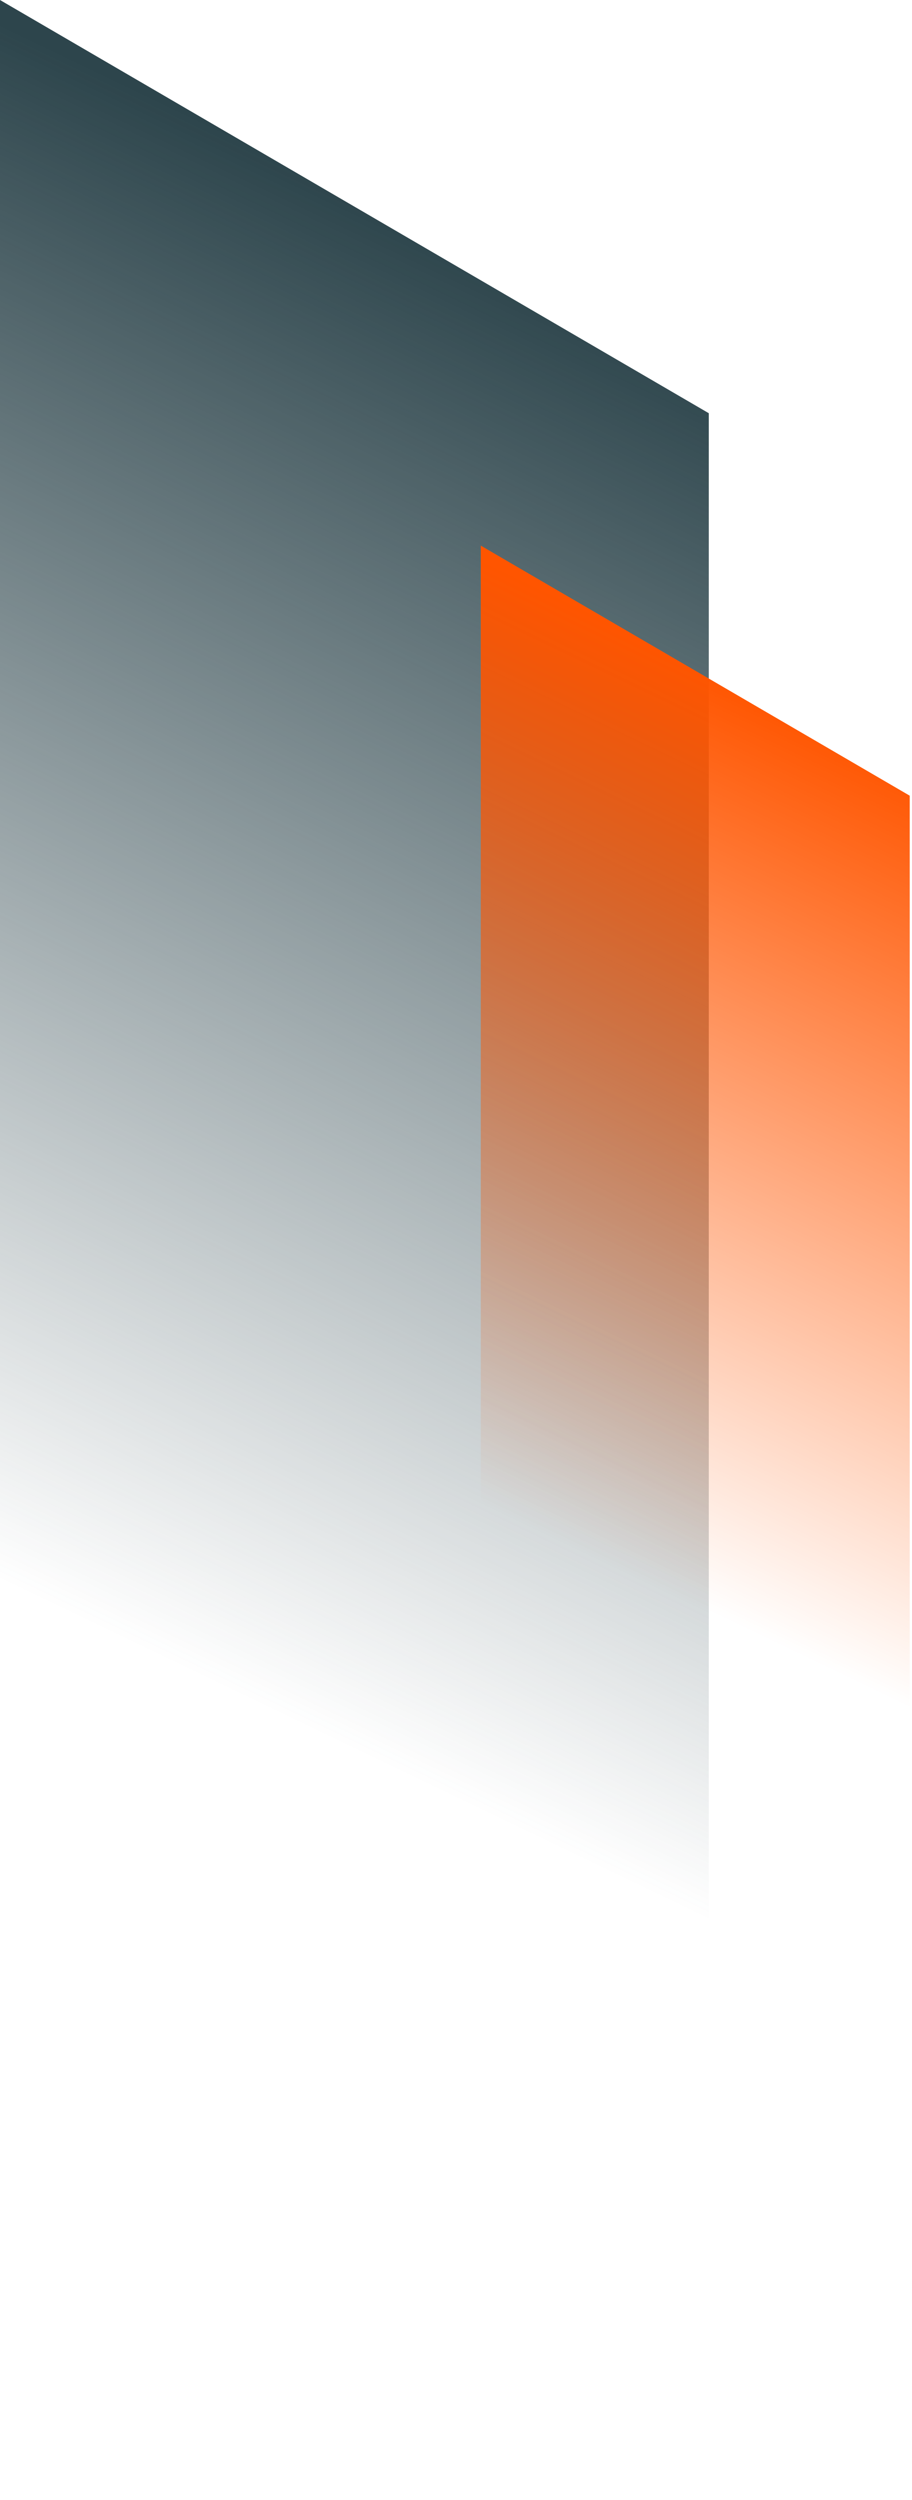
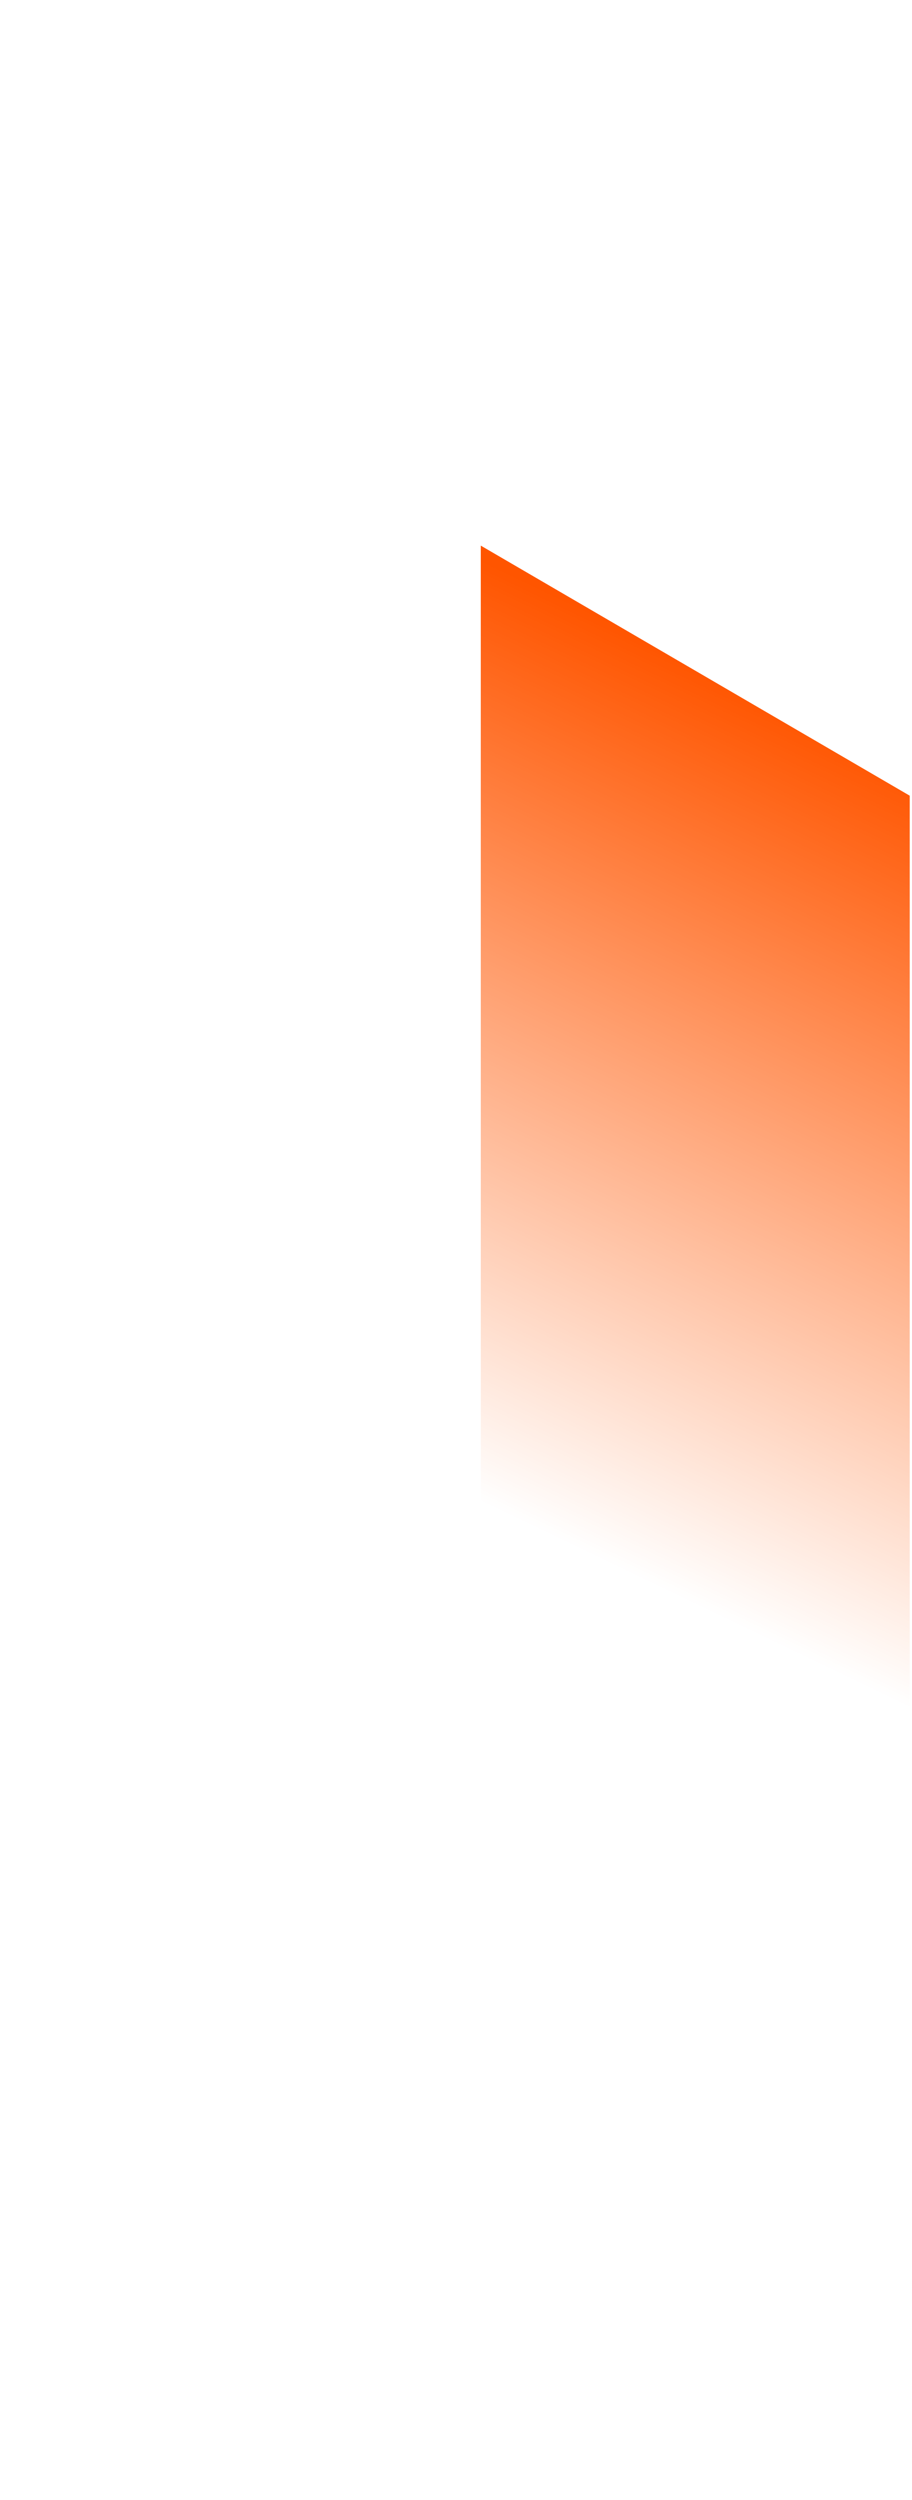
<svg xmlns="http://www.w3.org/2000/svg" width="184" height="504" viewBox="0 0 184 504" fill="none">
-   <path d="M143 504L0 420.128V0L143 83.307V504Z" fill="url(#paint0_linear_3986_21)" />
  <path d="M183.538 415L97 364.244V110L183.538 160.414V415Z" fill="url(#paint1_linear_3986_21)" />
  <defs>
    <linearGradient id="paint0_linear_3986_21" x1="152.664" y1="78.002" x2="-10.729" y2="418.16" gradientUnits="userSpaceOnUse">
      <stop stop-color="#2D454C" />
      <stop offset="0.75" stop-color="#2D454C" stop-opacity="0" />
    </linearGradient>
    <linearGradient id="paint1_linear_3986_21" x1="189.386" y1="157.204" x2="90.507" y2="363.053" gradientUnits="userSpaceOnUse">
      <stop stop-color="#FF5500" />
      <stop offset="0.75" stop-color="#FF5500" stop-opacity="0" />
    </linearGradient>
  </defs>
</svg>